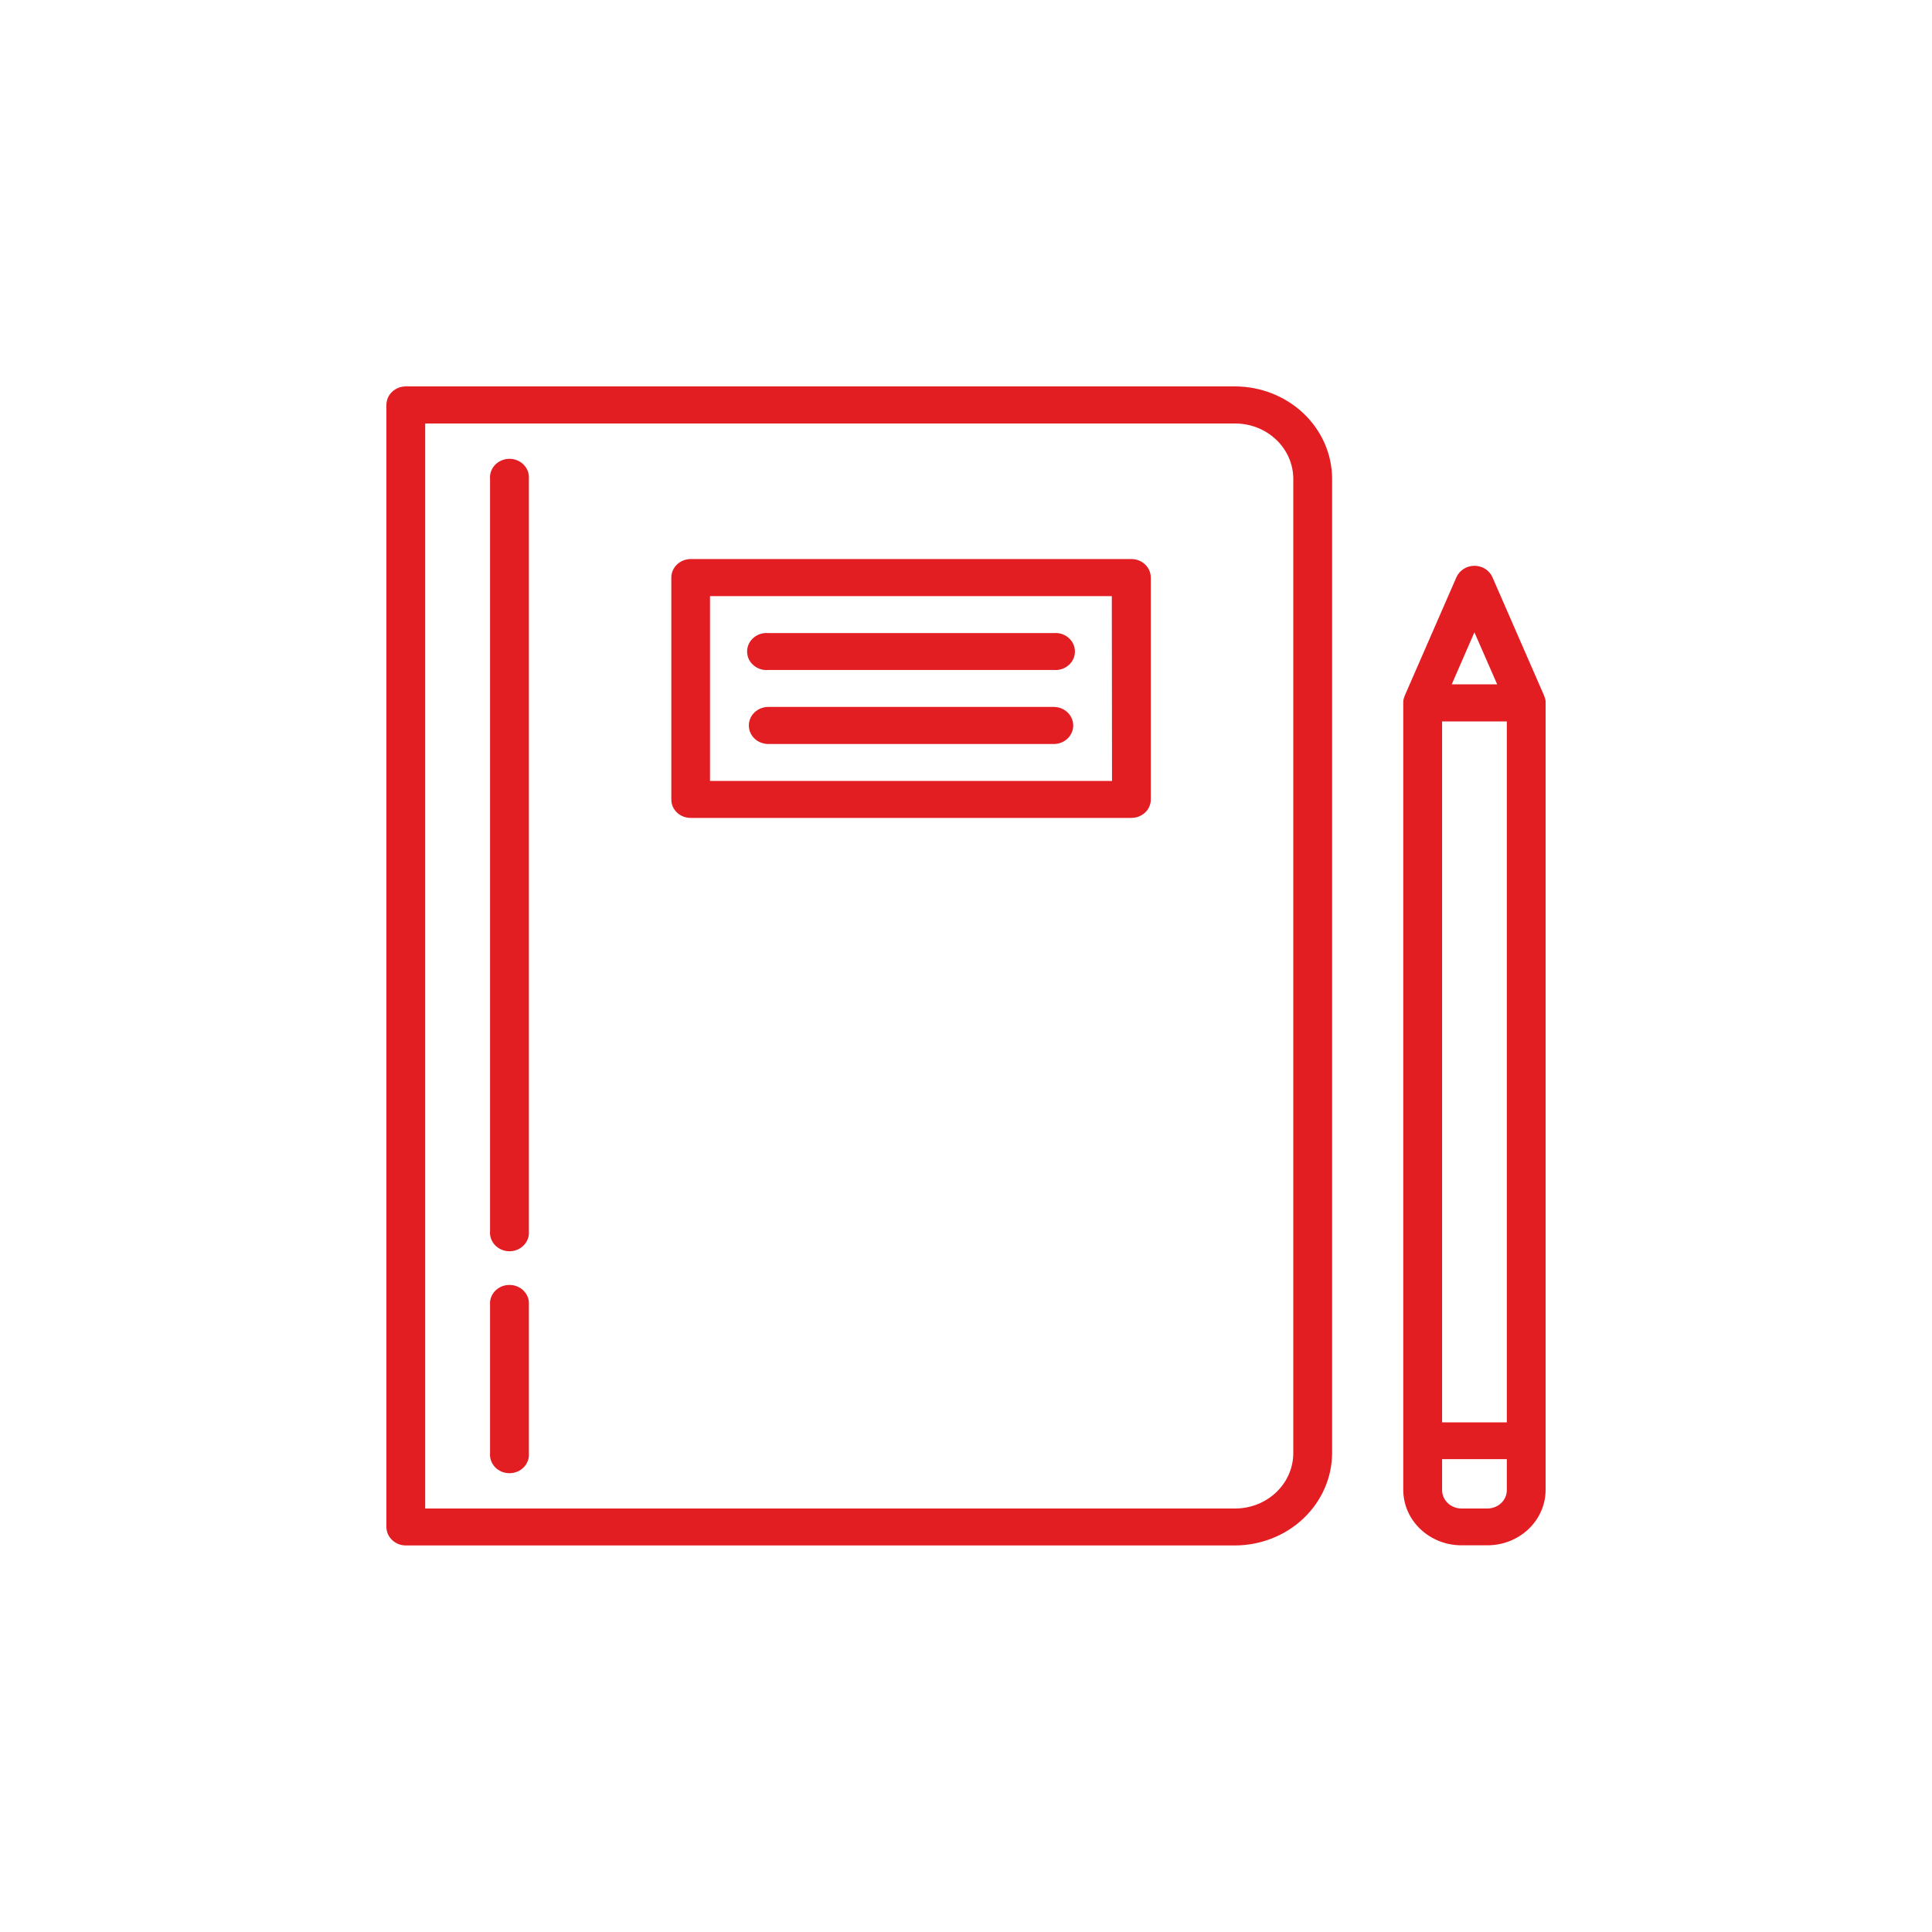
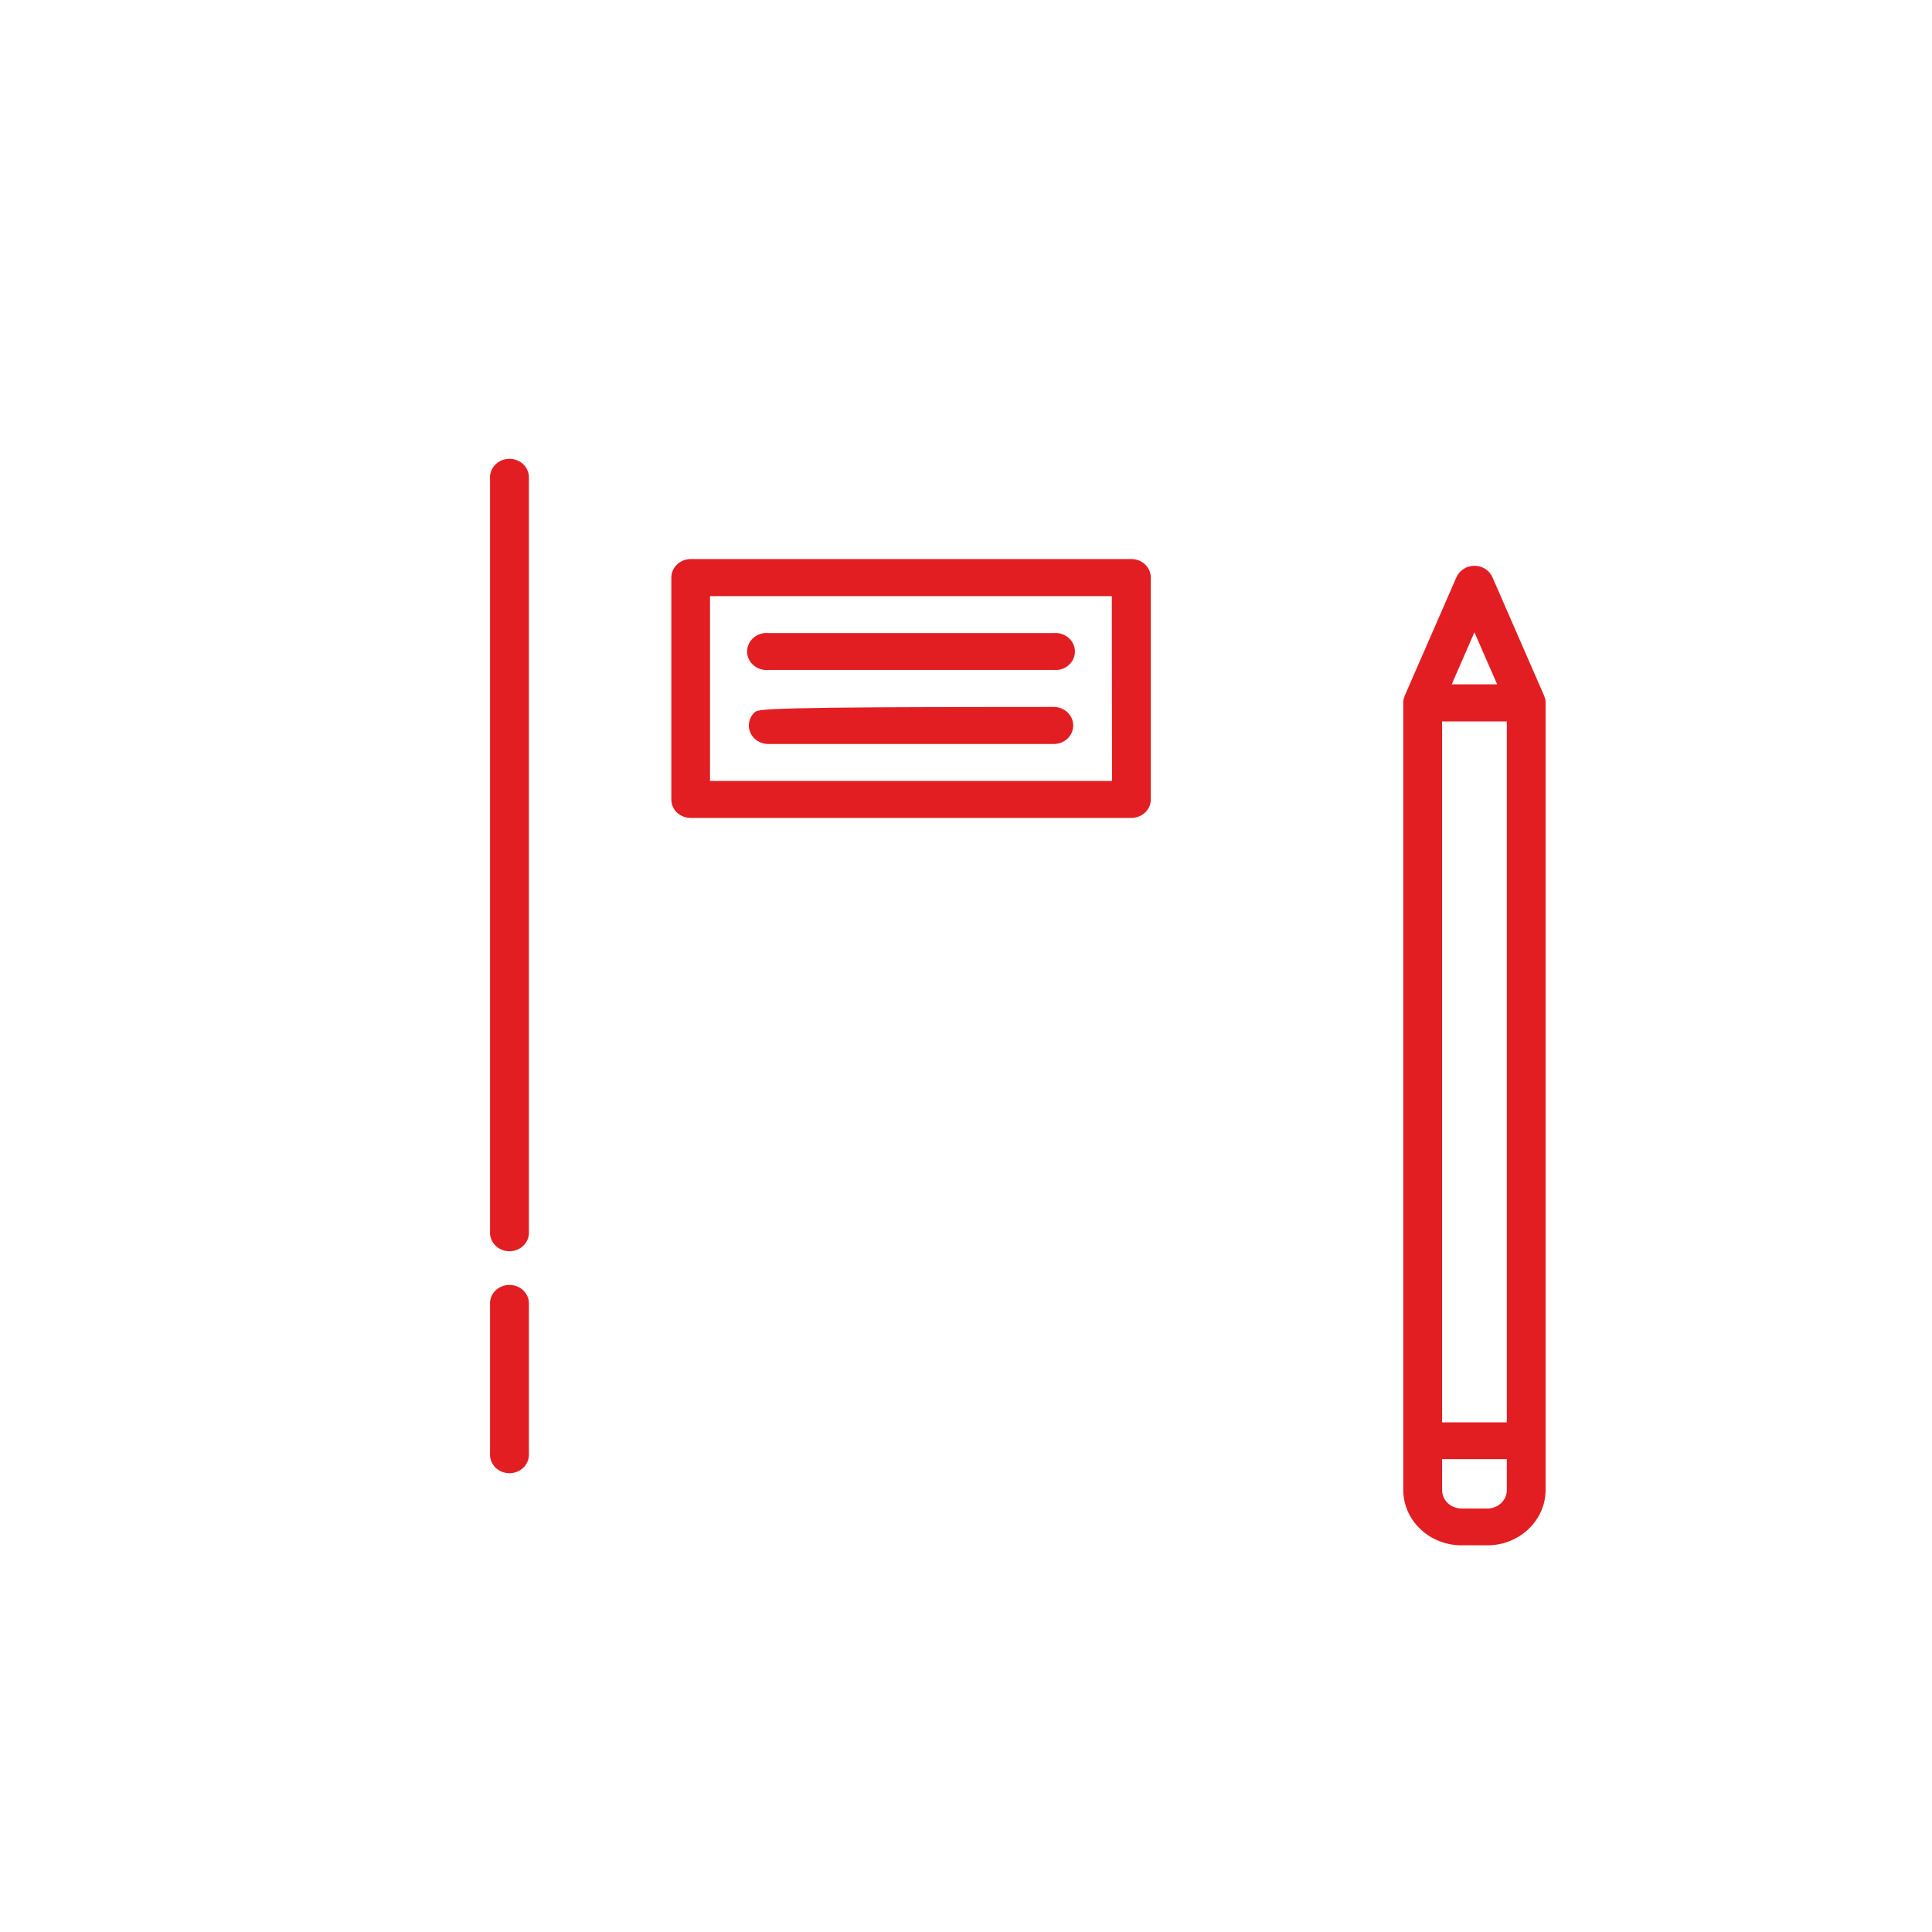
<svg xmlns="http://www.w3.org/2000/svg" width="40" height="40" viewBox="0 0 40 40" fill="none">
  <g clip-path="url(#clip0_51_200)">
    <g clip-path="url(#clip1_51_200)">
-       <path d="M25.57 8H8.403C8.296 8 8.194 8.04 8.118 8.112C8.042 8.184 8 8.282 8 8.384V31.613C8 31.825 8.181 31.997 8.403 31.997H25.57C26.103 31.995 26.614 31.793 26.99 31.434C27.367 31.074 27.579 30.588 27.58 30.08V9.917C27.58 9.409 27.368 8.922 26.991 8.562C26.614 8.203 26.103 8.001 25.57 8ZM26.776 30.083C26.776 30.718 26.237 31.232 25.57 31.232H8.803V8.768H25.57C26.237 8.768 26.776 9.282 26.776 9.917V30.083Z" fill="#E31E23" />
      <path d="M10.146 9.914V25.488C10.141 25.541 10.148 25.594 10.166 25.645C10.184 25.695 10.213 25.742 10.25 25.781C10.288 25.82 10.334 25.852 10.385 25.873C10.437 25.895 10.492 25.906 10.548 25.906C10.604 25.906 10.659 25.895 10.71 25.873C10.762 25.852 10.808 25.82 10.845 25.781C10.883 25.742 10.912 25.695 10.93 25.645C10.948 25.594 10.954 25.541 10.95 25.488V9.917C10.954 9.864 10.948 9.81 10.93 9.76C10.912 9.71 10.883 9.663 10.845 9.624C10.808 9.584 10.762 9.553 10.71 9.532C10.659 9.51 10.604 9.499 10.548 9.499C10.492 9.499 10.437 9.51 10.385 9.532C10.334 9.553 10.288 9.584 10.25 9.624C10.213 9.663 10.184 9.71 10.166 9.76C10.148 9.81 10.141 9.861 10.146 9.914ZM10.146 27.018V30.083C10.141 30.136 10.148 30.19 10.166 30.24C10.184 30.291 10.213 30.337 10.25 30.377C10.288 30.416 10.334 30.447 10.385 30.469C10.437 30.49 10.492 30.501 10.548 30.501C10.604 30.501 10.659 30.49 10.71 30.469C10.762 30.447 10.808 30.416 10.845 30.377C10.883 30.337 10.912 30.291 10.93 30.24C10.948 30.19 10.954 30.136 10.95 30.083V27.021C10.954 26.968 10.948 26.914 10.93 26.863C10.912 26.813 10.883 26.767 10.845 26.727C10.808 26.688 10.762 26.657 10.71 26.635C10.659 26.614 10.604 26.603 10.548 26.603C10.492 26.603 10.437 26.614 10.385 26.635C10.334 26.657 10.288 26.688 10.25 26.727C10.213 26.767 10.184 26.813 10.166 26.863C10.148 26.914 10.141 26.965 10.146 27.018ZM23.423 11.574H14.3C14.193 11.575 14.091 11.616 14.017 11.687C13.941 11.759 13.899 11.857 13.899 11.958V16.553C13.899 16.765 14.077 16.934 14.3 16.934H23.423C23.645 16.934 23.826 16.765 23.826 16.553V11.958C23.826 11.856 23.783 11.758 23.708 11.686C23.632 11.614 23.53 11.574 23.423 11.574ZM23.023 16.169H14.7V12.342H23.019L23.023 16.169Z" fill="#E31E23" />
-       <path d="M15.91 13.871H21.816C21.872 13.876 21.928 13.87 21.981 13.853C22.034 13.836 22.083 13.808 22.124 13.772C22.166 13.736 22.199 13.693 22.221 13.644C22.244 13.595 22.255 13.542 22.255 13.489C22.255 13.436 22.244 13.383 22.221 13.334C22.199 13.285 22.166 13.242 22.124 13.206C22.083 13.17 22.034 13.142 21.981 13.125C21.928 13.108 21.872 13.102 21.816 13.107H15.907C15.851 13.102 15.795 13.108 15.742 13.125C15.689 13.142 15.64 13.17 15.599 13.206C15.557 13.242 15.524 13.285 15.502 13.334C15.479 13.383 15.468 13.436 15.468 13.489C15.468 13.542 15.479 13.595 15.502 13.644C15.524 13.693 15.557 13.736 15.599 13.772C15.64 13.808 15.689 13.836 15.742 13.853C15.795 13.87 15.854 13.876 15.91 13.871ZM15.91 15.404H21.816C21.923 15.404 22.026 15.364 22.102 15.292C22.177 15.22 22.22 15.122 22.22 15.02C22.22 14.918 22.177 14.821 22.102 14.749C22.026 14.677 21.923 14.636 21.816 14.636H15.907C15.8 14.636 15.697 14.677 15.622 14.749C15.546 14.821 15.504 14.918 15.504 15.02C15.504 15.122 15.546 15.22 15.622 15.292C15.697 15.364 15.803 15.404 15.91 15.404ZM32 14.512L31.994 14.485V14.476L31.968 14.4L30.898 11.948C30.867 11.879 30.816 11.82 30.75 11.778C30.683 11.736 30.606 11.714 30.526 11.714C30.447 11.714 30.37 11.736 30.304 11.778C30.238 11.82 30.186 11.879 30.155 11.948L29.085 14.4L29.059 14.476V14.485L29.053 14.515V30.845C29.053 31.48 29.593 31.994 30.26 31.994H30.793C31.46 31.994 32 31.48 32 30.845V14.512ZM30.793 31.232H30.26C30.153 31.232 30.051 31.192 29.976 31.121C29.9 31.049 29.857 30.952 29.857 30.851V30.21H31.197V30.851C31.197 31.063 31.016 31.232 30.793 31.232ZM31.197 14.936V29.448H29.857V14.936H31.197ZM30.057 14.168L30.526 13.091L30.997 14.168H30.057Z" fill="#E31E23" />
+       <path d="M15.91 13.871H21.816C21.872 13.876 21.928 13.87 21.981 13.853C22.034 13.836 22.083 13.808 22.124 13.772C22.166 13.736 22.199 13.693 22.221 13.644C22.244 13.595 22.255 13.542 22.255 13.489C22.255 13.436 22.244 13.383 22.221 13.334C22.199 13.285 22.166 13.242 22.124 13.206C22.083 13.17 22.034 13.142 21.981 13.125C21.928 13.108 21.872 13.102 21.816 13.107H15.907C15.851 13.102 15.795 13.108 15.742 13.125C15.689 13.142 15.64 13.17 15.599 13.206C15.557 13.242 15.524 13.285 15.502 13.334C15.479 13.383 15.468 13.436 15.468 13.489C15.468 13.542 15.479 13.595 15.502 13.644C15.524 13.693 15.557 13.736 15.599 13.772C15.64 13.808 15.689 13.836 15.742 13.853C15.795 13.87 15.854 13.876 15.91 13.871ZM15.91 15.404H21.816C21.923 15.404 22.026 15.364 22.102 15.292C22.177 15.22 22.22 15.122 22.22 15.02C22.22 14.918 22.177 14.821 22.102 14.749C22.026 14.677 21.923 14.636 21.816 14.636C15.8 14.636 15.697 14.677 15.622 14.749C15.546 14.821 15.504 14.918 15.504 15.02C15.504 15.122 15.546 15.22 15.622 15.292C15.697 15.364 15.803 15.404 15.91 15.404ZM32 14.512L31.994 14.485V14.476L31.968 14.4L30.898 11.948C30.867 11.879 30.816 11.82 30.75 11.778C30.683 11.736 30.606 11.714 30.526 11.714C30.447 11.714 30.37 11.736 30.304 11.778C30.238 11.82 30.186 11.879 30.155 11.948L29.085 14.4L29.059 14.476V14.485L29.053 14.515V30.845C29.053 31.48 29.593 31.994 30.26 31.994H30.793C31.46 31.994 32 31.48 32 30.845V14.512ZM30.793 31.232H30.26C30.153 31.232 30.051 31.192 29.976 31.121C29.9 31.049 29.857 30.952 29.857 30.851V30.21H31.197V30.851C31.197 31.063 31.016 31.232 30.793 31.232ZM31.197 14.936V29.448H29.857V14.936H31.197ZM30.057 14.168L30.526 13.091L30.997 14.168H30.057Z" fill="#E31E23" />
    </g>
  </g>
  <defs>
    <clipPath id="clip0_51_200">
      <rect width="24" height="24" fill="white" transform="translate(8 8)" />
    </clipPath>
    <clipPath id="clip1_51_200">
      <rect width="24" height="24" fill="white" transform="translate(8 8)" />
    </clipPath>
  </defs>
</svg>